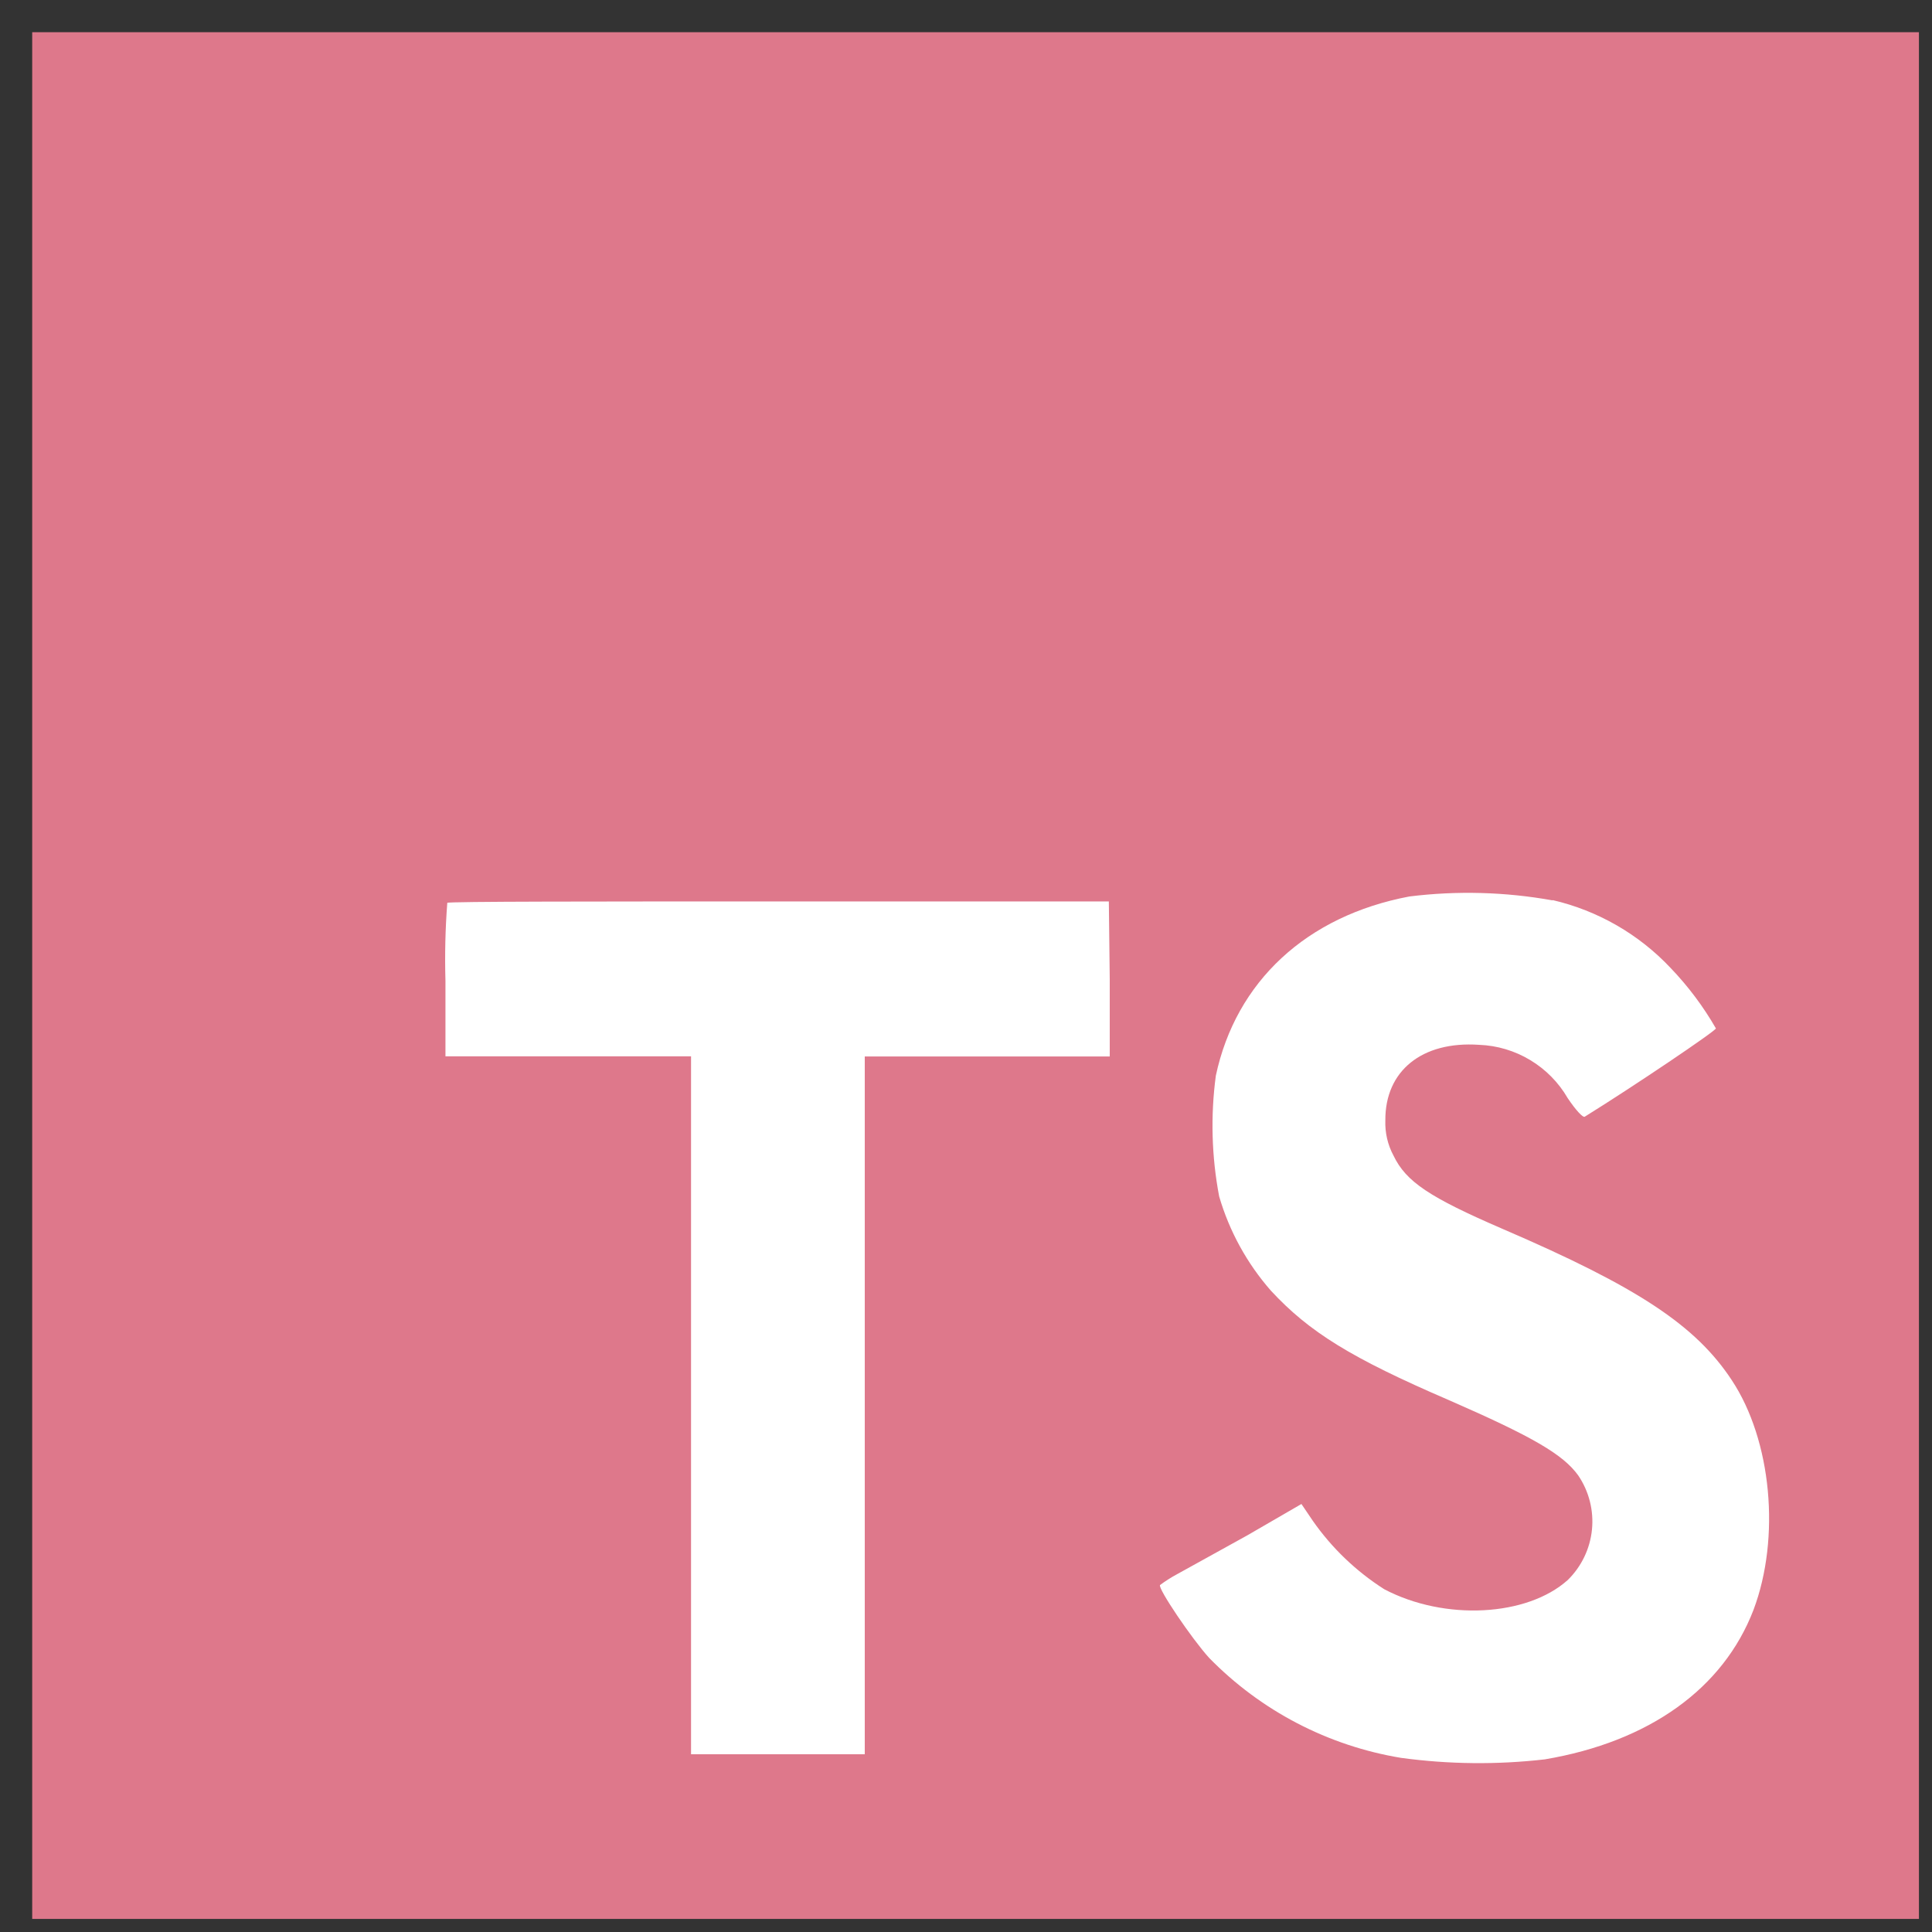
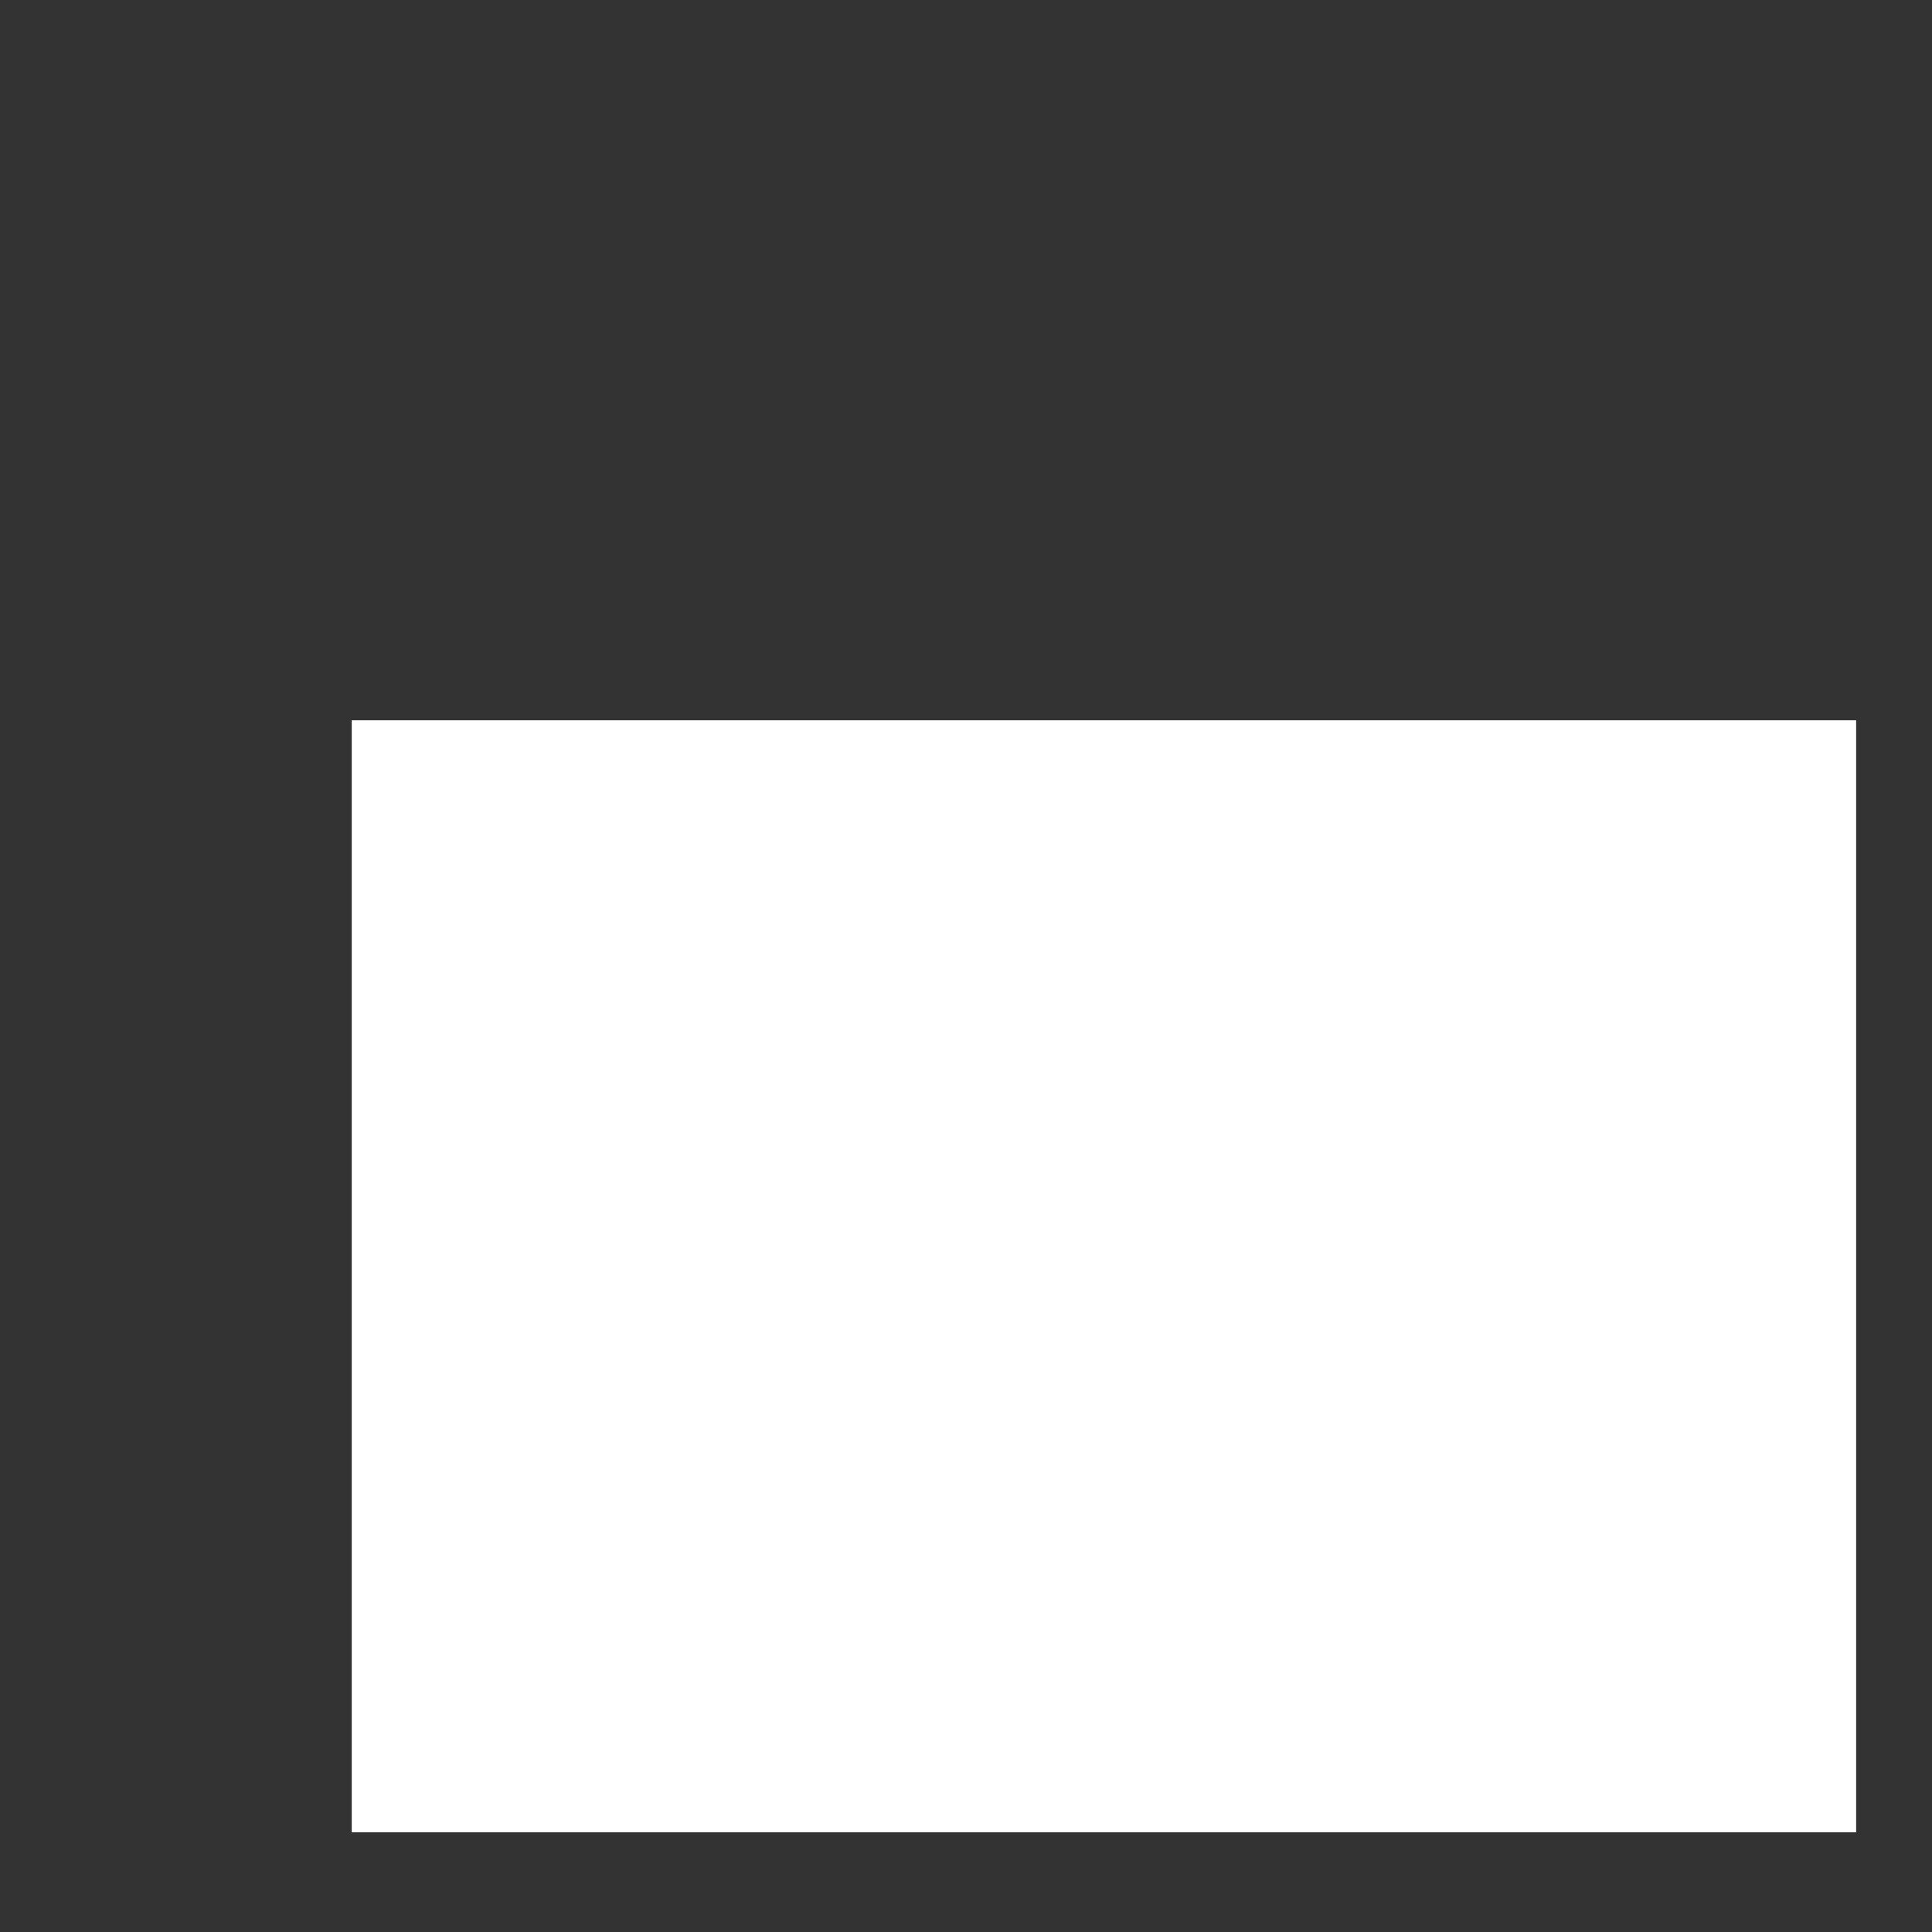
<svg xmlns="http://www.w3.org/2000/svg" width="60" height="60" viewBox="0 0 60 60" fill="none">
  <rect x="0" y="0" width="60" height="60" fill="#333333" stroke="none" />
  <path d="M10.924 22.37H57.644V56.903H10.924V22.37Z" fill="white" />
-   <path d="M1 30.297V59.594H59.594V1H1V30.297ZM48.217 27.953C49.621 28.279 50.896 29.013 51.883 30.062C52.426 30.628 52.898 31.258 53.289 31.938C53.289 32.013 50.758 33.723 49.216 34.68C49.159 34.717 48.934 34.473 48.686 34.103C48.404 33.617 48.004 33.211 47.523 32.922C47.042 32.632 46.495 32.469 45.934 32.448C44.158 32.327 43.014 33.259 43.023 34.792C43.009 35.174 43.096 35.553 43.277 35.889C43.666 36.7 44.392 37.183 46.67 38.167C50.866 39.972 52.661 41.163 53.777 42.855C55.023 44.73 55.3 47.758 54.456 49.998C53.519 52.436 51.222 54.091 47.973 54.639C46.49 54.809 44.991 54.793 43.511 54.592C41.243 54.218 39.154 53.129 37.548 51.484C37.009 50.889 35.959 49.337 36.025 49.225C36.196 49.098 36.376 48.984 36.564 48.883L38.734 47.683L40.417 46.708L40.769 47.228C41.362 48.077 42.117 48.8 42.991 49.356C44.866 50.341 47.425 50.205 48.691 49.066C49.116 48.648 49.381 48.095 49.44 47.502C49.499 46.91 49.348 46.315 49.014 45.822C48.545 45.17 47.608 44.622 44.987 43.478C41.964 42.175 40.661 41.369 39.47 40.084C38.727 39.237 38.178 38.237 37.862 37.155C37.627 35.918 37.592 34.652 37.759 33.405C38.383 30.484 40.572 28.445 43.769 27.841C45.249 27.657 46.749 27.698 48.217 27.962V27.953ZM34.464 30.409V32.809H26.856V54.48H21.461V32.805H13.834V30.461C13.811 29.653 13.829 28.844 13.891 28.038C13.928 27.995 18.578 27.995 24.203 27.995H34.436L34.464 30.409Z" fill="#DE788B" />
</svg>